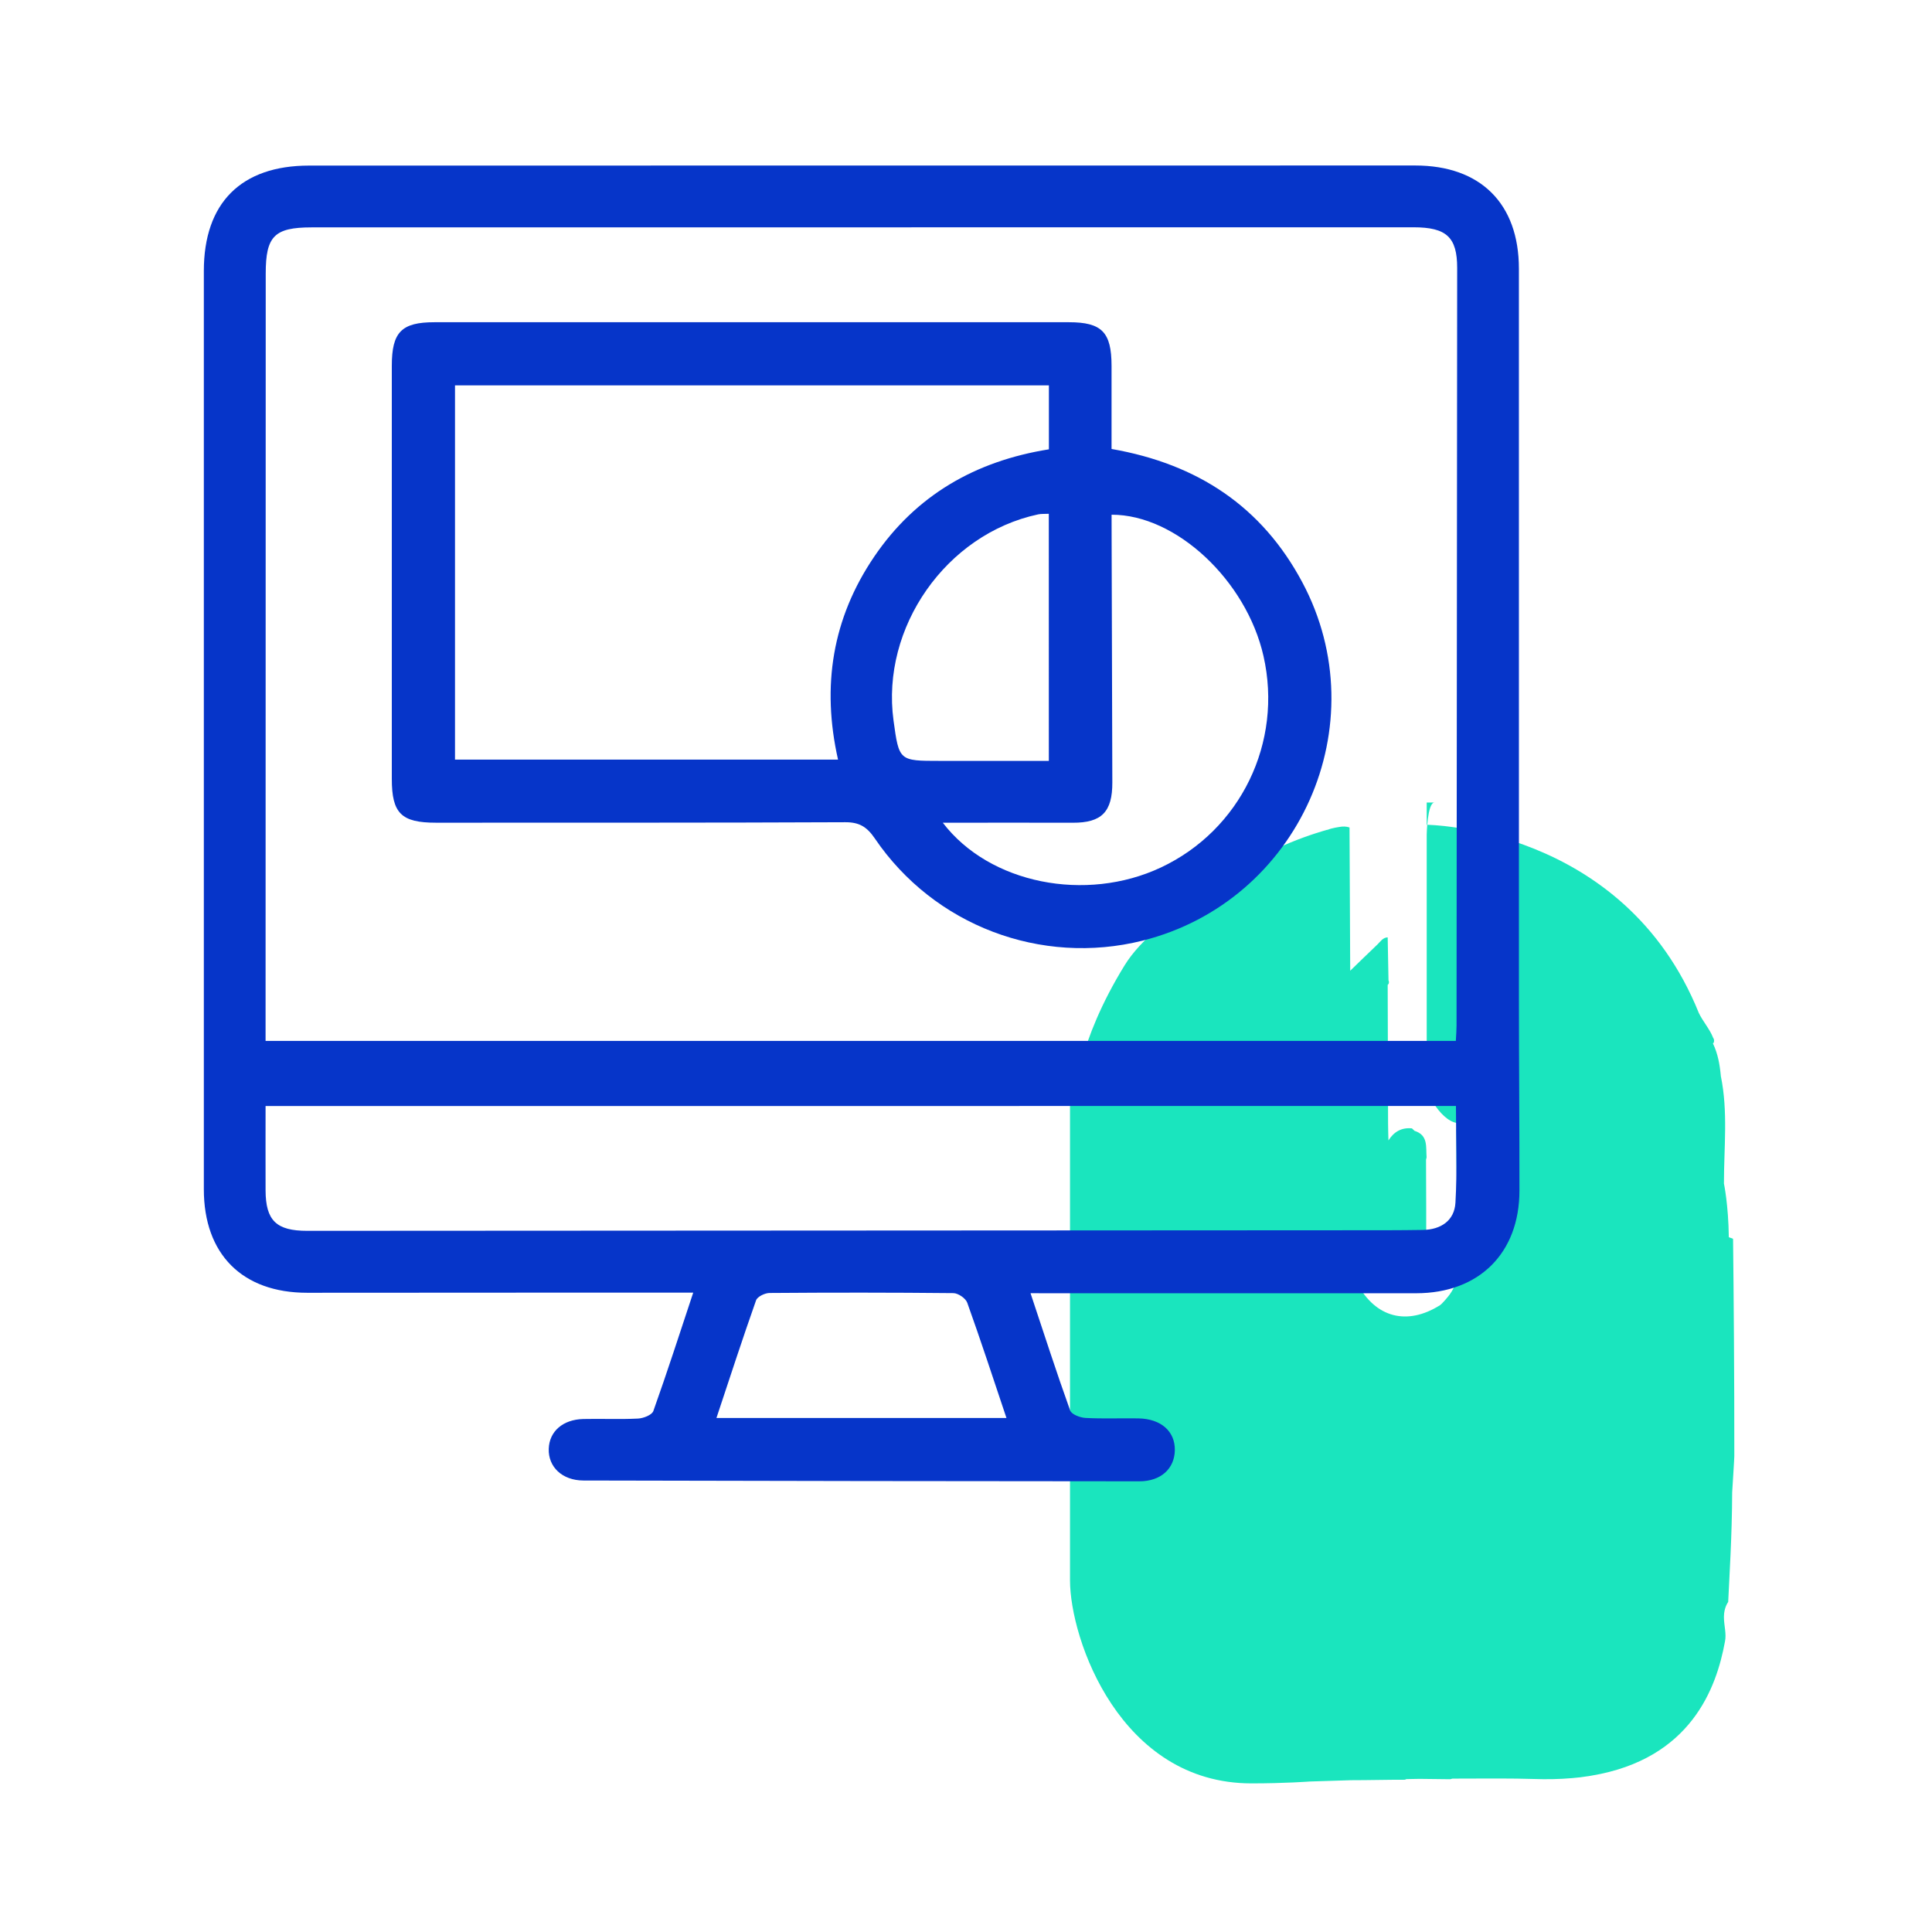
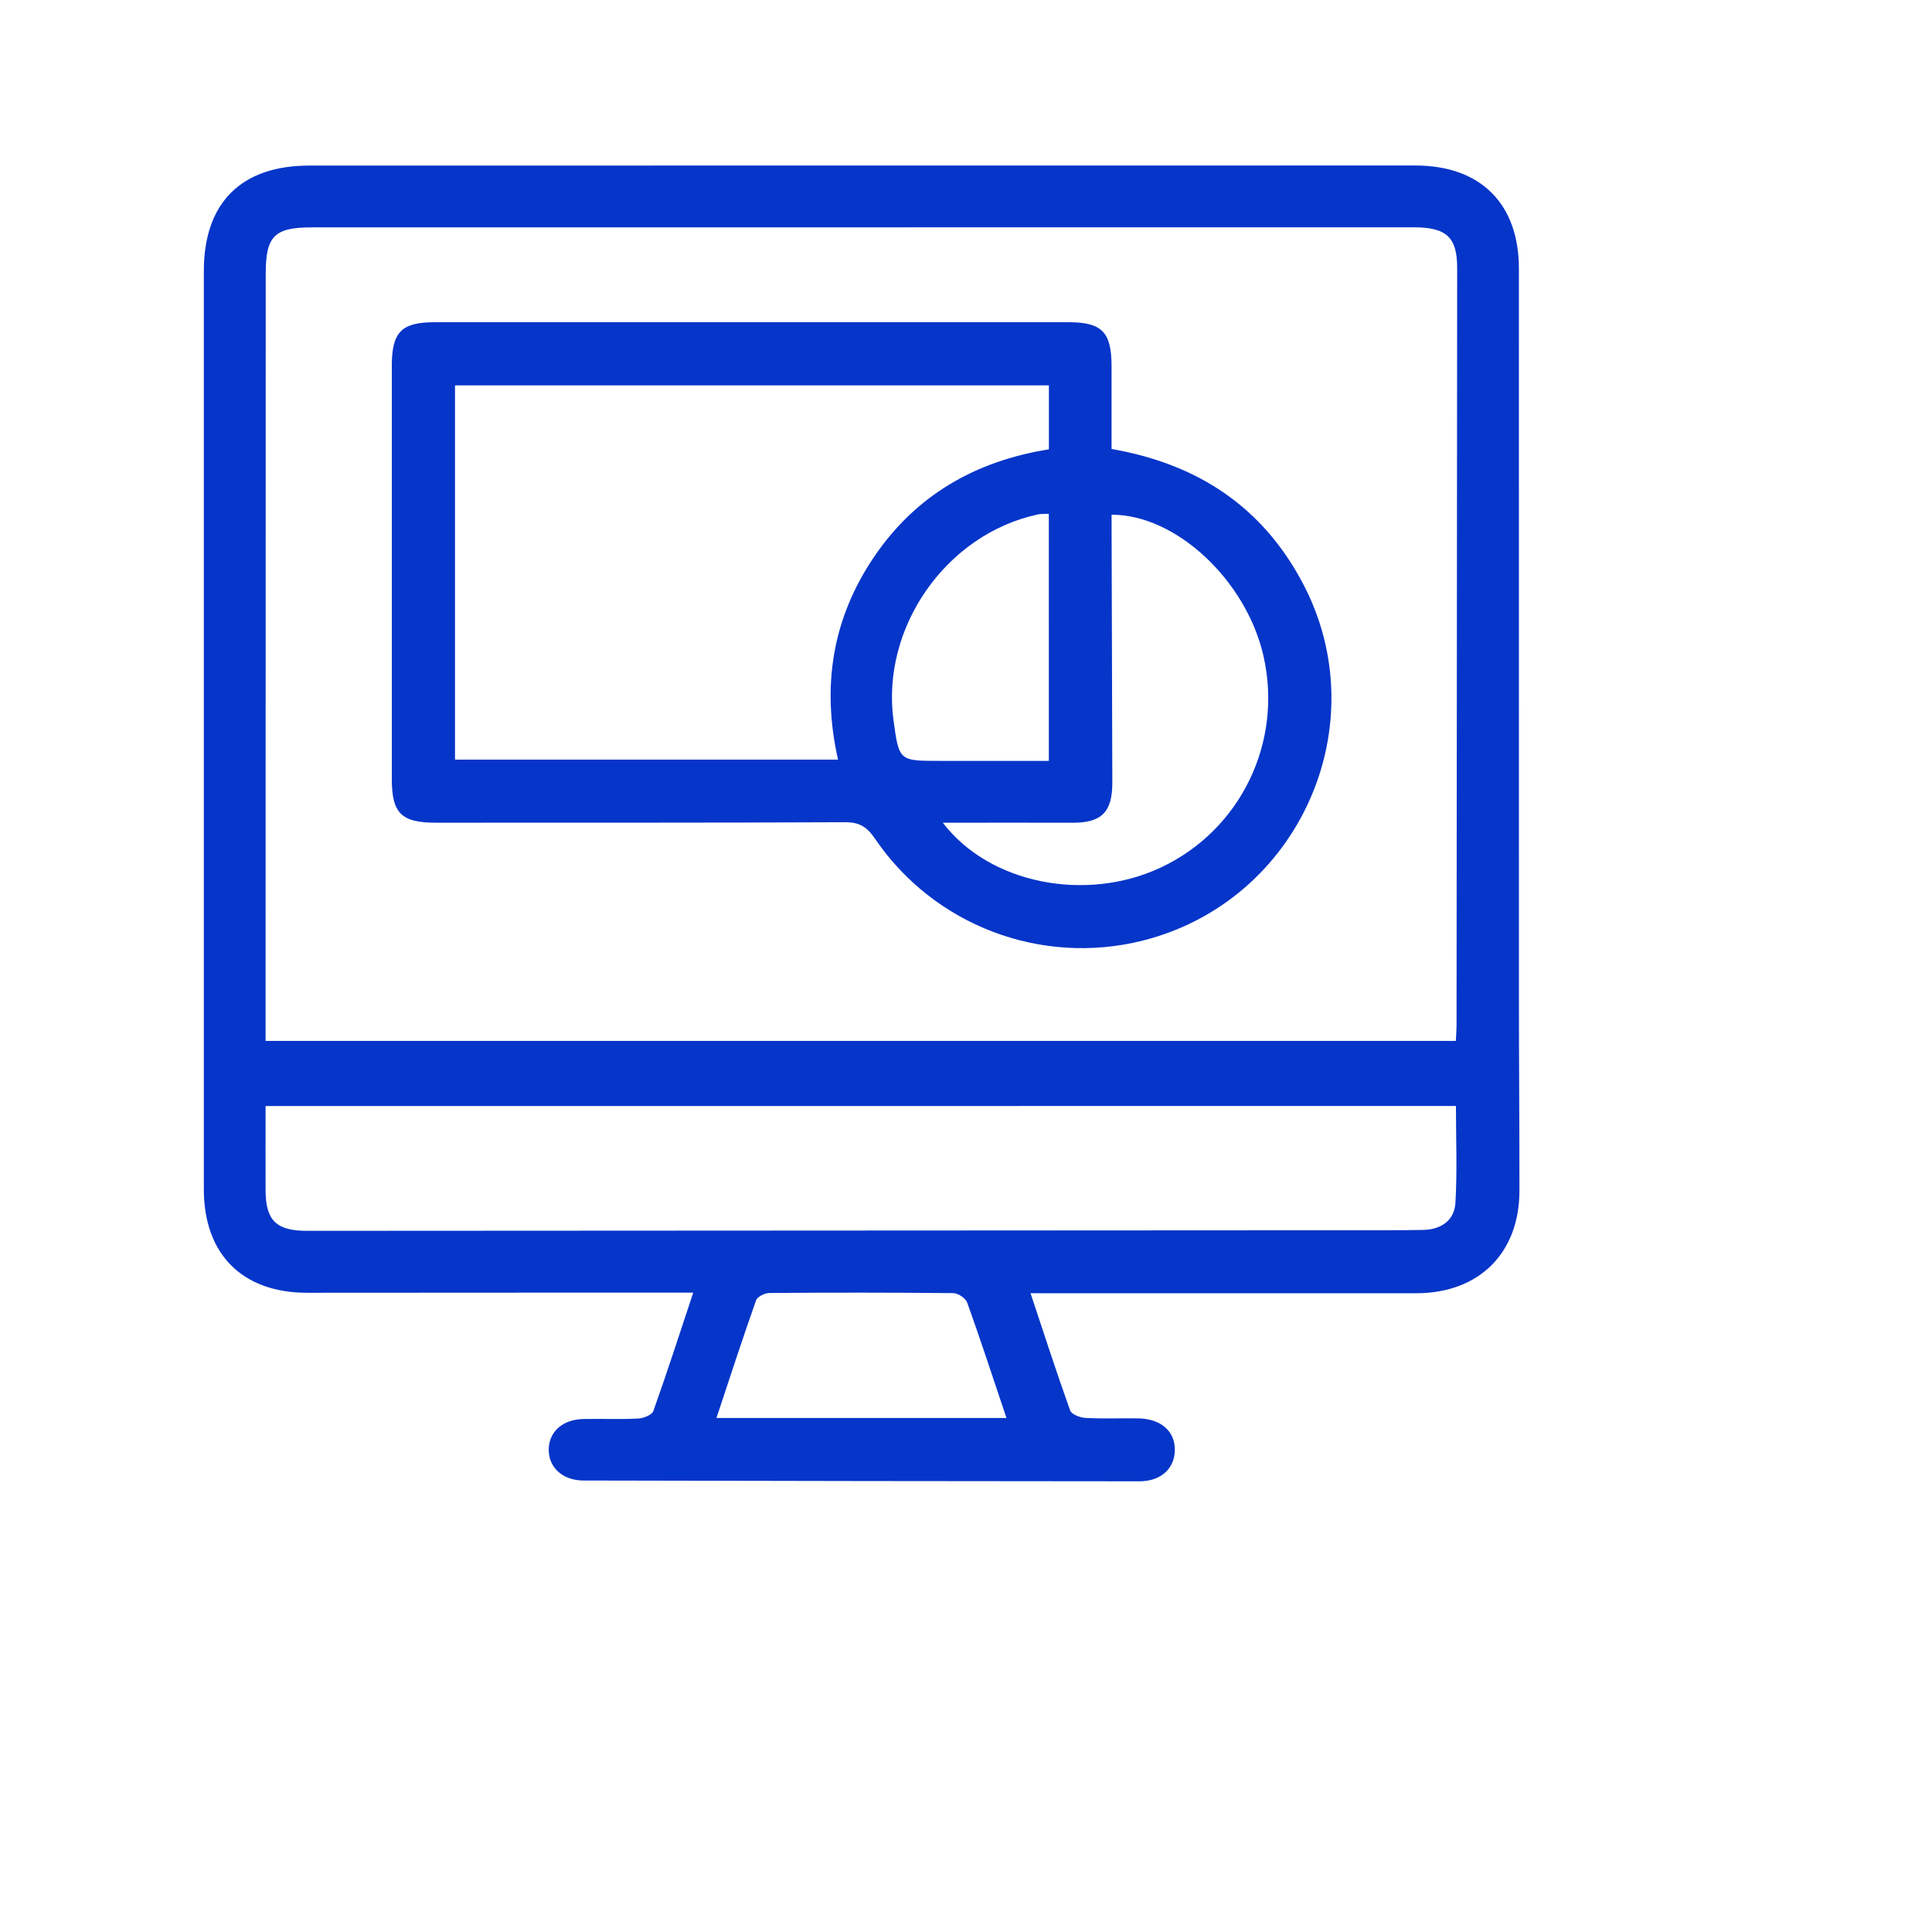
<svg xmlns="http://www.w3.org/2000/svg" version="1.1" id="Layer_1" x="0px" y="0px" width="65px" height="65px" viewBox="0 0 65 65" enable-background="new 0 0 65 65" xml:space="preserve">
  <g>
-     <path fill="#1AE5BE" d="M58.349,48.984c0.003-2.604-0.021-5.475-0.042-7.298c0.006-0.023-0.137-0.046-0.143-0.067   C58.15,40.521,58,39.82,58,39.82c0-0.003,0-0.008,0-0.011c0-1.205,0.141-2.41-0.104-3.604c-0.025-0.005,0.022-0.011-0.001-0.013   c-0.036-0.382-0.1-0.744-0.266-1.089c0.003-0.009,0.025-0.017,0.029-0.025c0.015-0.061,0.016-0.115-0.023-0.165   c-0.107-0.284-0.354-0.562-0.481-0.835C54.623,27.805,48,27.749,48,27.749V27h0.263C48.02,27,48,28.079,48,28.079v7.962   c0,0-0.051,0.271-0.051,0.407c0.002,0.277,0.577,1.383,1.179,1.338c-0.014,0.03-0.079,0.062-0.087,0.097   C49.037,37.925,49,37.969,49,38.011c0,0,0,0.626,0,0.937c0,1.071,0.113,2.123,0.129,3.194c0.007,0.512-0.055,0.986-0.357,1.411   c-0.059,0.082-0.257,0.316-0.325,0.359c-1.108,0.697-2.165,0.422-2.783-0.728c-0.042-0.077-0.067-0.163-0.134-0.219   c0.559-0.267,0.939-0.69,1.108-1.296c0.126,0.239,0.046,0.498,0.06,0.747c0.026,0.438,0.271,0.707,0.659,0.699   c0.372-0.008,0.625-0.268,0.626-0.686c0.004-1.137-0.002-2.275-0.006-3.412c0.006-0.027,0.014-0.054,0.019-0.08   c-0.028-0.346,0.061-0.745-0.405-0.891l0,0c-0.03-0.027-0.059-0.056-0.088-0.083c-0.351-0.035-0.607,0.114-0.791,0.406l0,0   c-0.004-0.188-0.011-0.375-0.012-0.562c-0.004-1.558-0.009-3.113-0.013-4.67c0.011-0.013,0.021-0.024,0.031-0.037   c0.017-0.041,0.015-0.079-0.004-0.117c-0.009-0.483-0.019-0.965-0.027-1.447c-0.167,0.006-0.245,0.145-0.349,0.243   c-0.306,0.291-0.607,0.586-0.912,0.88c-0.007-1.606-0.016-3.213-0.023-4.82c-0.113-0.039-0.222-0.037-0.331-0.019   c0,0-0.26,0.036-0.396,0.094c-0.017,0.005-0.035,0.007-0.052,0.01c-0.133,0.047-1.966,0.514-3.637,1.8   c-0.1,0.077-0.201,0.151-0.301,0.228c-1.294,0.877-2.308,1.649-2.848,2.522c-1.604,2.6-1.696,4.467-1.679,4.528   c0,0.056-0.16,0.11-0.16,0.163v1.804c0,0.008,0,0.021,0,0.046v14.154C36,55.156,37.688,60,42.103,60   c1.13,0,1.958-0.063,1.958-0.063l1.39-0.044c0.607,0,1.21-0.017,1.815-0.016c0.019-0.004,0.034-0.018,0.052-0.021l0.441-0.008   c0.345,0.004,0.688,0.007,1.032,0.012c0.026-0.005,0.051-0.014,0.074-0.02l0.47-0.002c0.754-0.001,1.509-0.009,2.263,0.014   c0.438,0.015,0.871,0.008,1.301-0.03l0,0c0.084-0.007,0.167-0.016,0.25-0.025c0.01-0.001,0.019-0.003,0.028-0.003   c0.065-0.009,0.131-0.018,0.195-0.028c0.025-0.003,0.05-0.006,0.076-0.01c0.029-0.004,0.057-0.01,0.087-0.015   c3.36-0.559,4.215-2.959,4.498-4.506C58.092,54.966,58,54.692,58,54.412c0-0.008,0-0.015,0-0.022c0-0.307,0.143-0.494,0.143-0.494   c0.039-0.856,0.128-2.183,0.134-3.687C58.276,50.209,58.355,48.997,58.349,48.984z" />
    <g>
      <path fill-rule="evenodd" clip-rule="evenodd" fill="#0635C9" d="M34.671,43.509c0.459,1.378,0.875,2.669,1.333,3.944    c0.046,0.133,0.334,0.242,0.517,0.252c0.592,0.032,1.185,0.005,1.777,0.015c0.764,0.013,1.24,0.437,1.228,1.074    c-0.012,0.618-0.47,1.043-1.192,1.043c-6.234-0.004-12.471-0.011-18.706-0.027c-0.715-0.002-1.186-0.459-1.166-1.066    c0.019-0.585,0.471-0.986,1.162-1.003c0.614-0.014,1.23,0.016,1.843-0.015c0.181-0.009,0.466-0.12,0.514-0.253    c0.462-1.294,0.884-2.604,1.342-3.984c-1.27,0-2.453,0-3.636,0c-3.118,0.003-6.235,0.005-9.353,0.005    c-2.181,0-3.476-1.295-3.476-3.483c-0.001-10.299-0.002-20.596,0-30.893c0-2.292,1.254-3.546,3.54-3.547    c12.406-0.003,24.811-0.003,37.216-0.003c2.197,0,3.487,1.283,3.488,3.47c0.001,8.212-0.001,16.424,0.001,24.635    c0,2.13,0.02,4.26,0.017,6.388c-0.001,2.1-1.361,3.446-3.468,3.449c-4.042,0.002-8.08,0-12.12,0    C35.293,43.509,35.052,43.509,34.671,43.509z M8.935,35.02c13.414,0,26.725,0,40.045,0c0.012-0.217,0.024-0.37,0.024-0.522    c0.008-8.494,0.015-16.99,0.021-25.485c0-1.034-0.362-1.366-1.468-1.366C35.198,7.647,22.84,7.649,10.481,7.65    C9.231,7.651,8.94,7.945,8.94,9.205c-0.002,8.387-0.004,16.771-0.005,25.156C8.935,34.576,8.935,34.792,8.935,35.02z     M8.935,37.211c0,0.959-0.003,1.897,0,2.836c0.004,1.019,0.362,1.363,1.402,1.363c11.699-0.006,23.398-0.013,35.097-0.019    c0.812,0,1.625,0.002,2.437-0.011c0.606-0.01,1.062-0.313,1.096-0.918c0.062-1.066,0.017-2.137,0.017-3.252    C35.622,37.211,22.312,37.211,8.935,37.211z M33.861,47.706c-0.454-1.354-0.869-2.622-1.319-3.877    c-0.053-0.149-0.303-0.32-0.464-0.323c-2.062-0.021-4.125-0.021-6.188-0.005c-0.157,0.001-0.41,0.123-0.453,0.247    c-0.458,1.296-0.883,2.605-1.333,3.958C27.375,47.706,30.572,47.706,33.861,47.706z" />
      <path fill-rule="evenodd" clip-rule="evenodd" fill="#0635C9" d="M37.397,15.105c2.905,0.507,5.06,1.945,6.414,4.479    c2.559,4.787-0.101,10.74-5.371,12.063c-3.413,0.854-7.014-0.505-9.006-3.436c-0.263-0.387-0.517-0.55-0.995-0.548    c-4.589,0.021-9.179,0.013-13.768,0.016c-1.168,0-1.489-0.312-1.489-1.475c0-4.633,0-9.267,0-13.899    c0-1.131,0.326-1.464,1.435-1.464c7.114-0.001,14.229-0.001,21.343,0c1.109,0,1.435,0.333,1.437,1.464    C37.399,13.223,37.397,14.143,37.397,15.105z M35.289,12.965c-6.707,0-13.343,0-19.981,0c0,4.226,0,8.403,0,12.592    c4.315,0,8.583,0,12.887,0c-0.559-2.476-0.19-4.756,1.215-6.826c1.405-2.071,3.409-3.219,5.879-3.614    C35.289,14.385,35.289,13.692,35.289,12.965z M31.72,27.68c1.573,2.06,4.817,2.688,7.334,1.507    c2.683-1.258,4.116-4.211,3.454-7.118c-0.576-2.537-2.94-4.759-5.11-4.752c0,0.237,0,0.475,0.001,0.714    c0.008,2.766,0.015,5.53,0.024,8.295c0.003,0.992-0.361,1.358-1.331,1.354C34.669,27.675,33.247,27.68,31.72,27.68z     M35.286,17.286c-0.146,0.007-0.257-0.002-0.36,0.02c-3.091,0.66-5.292,3.803-4.864,6.936c0.186,1.357,0.186,1.357,1.557,1.357    c1.219,0,2.438,0,3.668,0C35.286,22.773,35.286,20.04,35.286,17.286z" />
    </g>
  </g>
</svg>